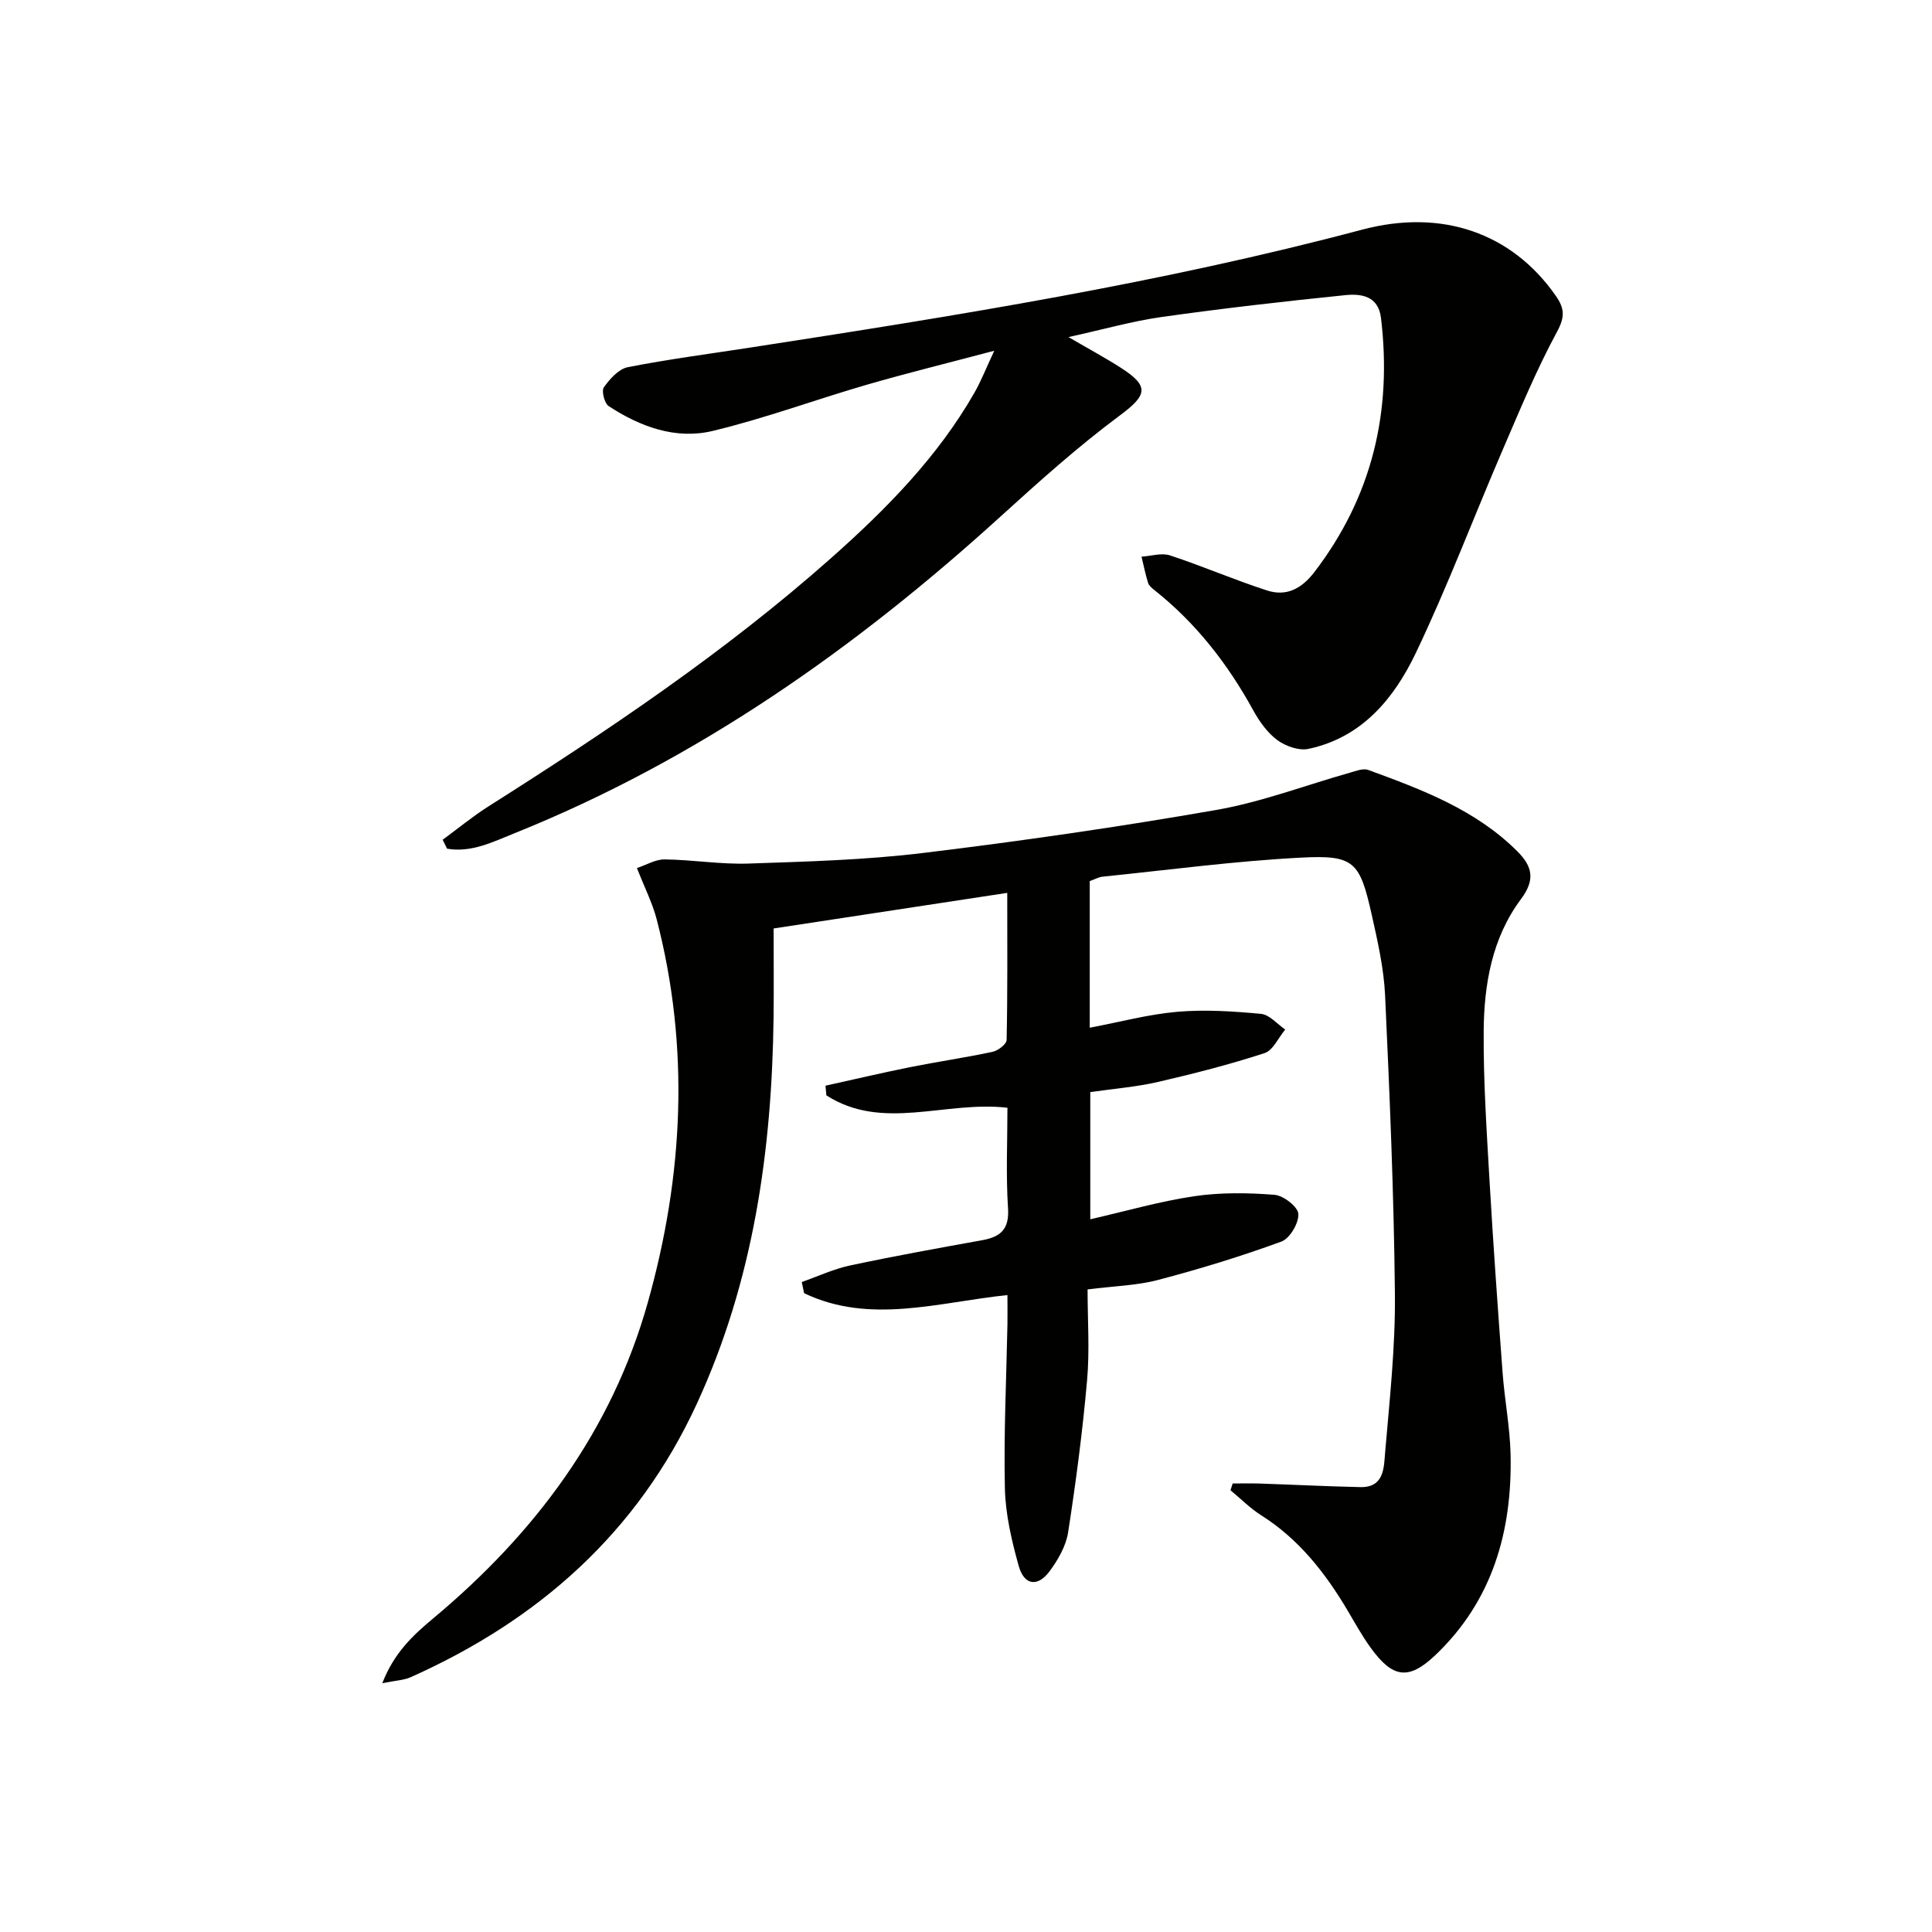
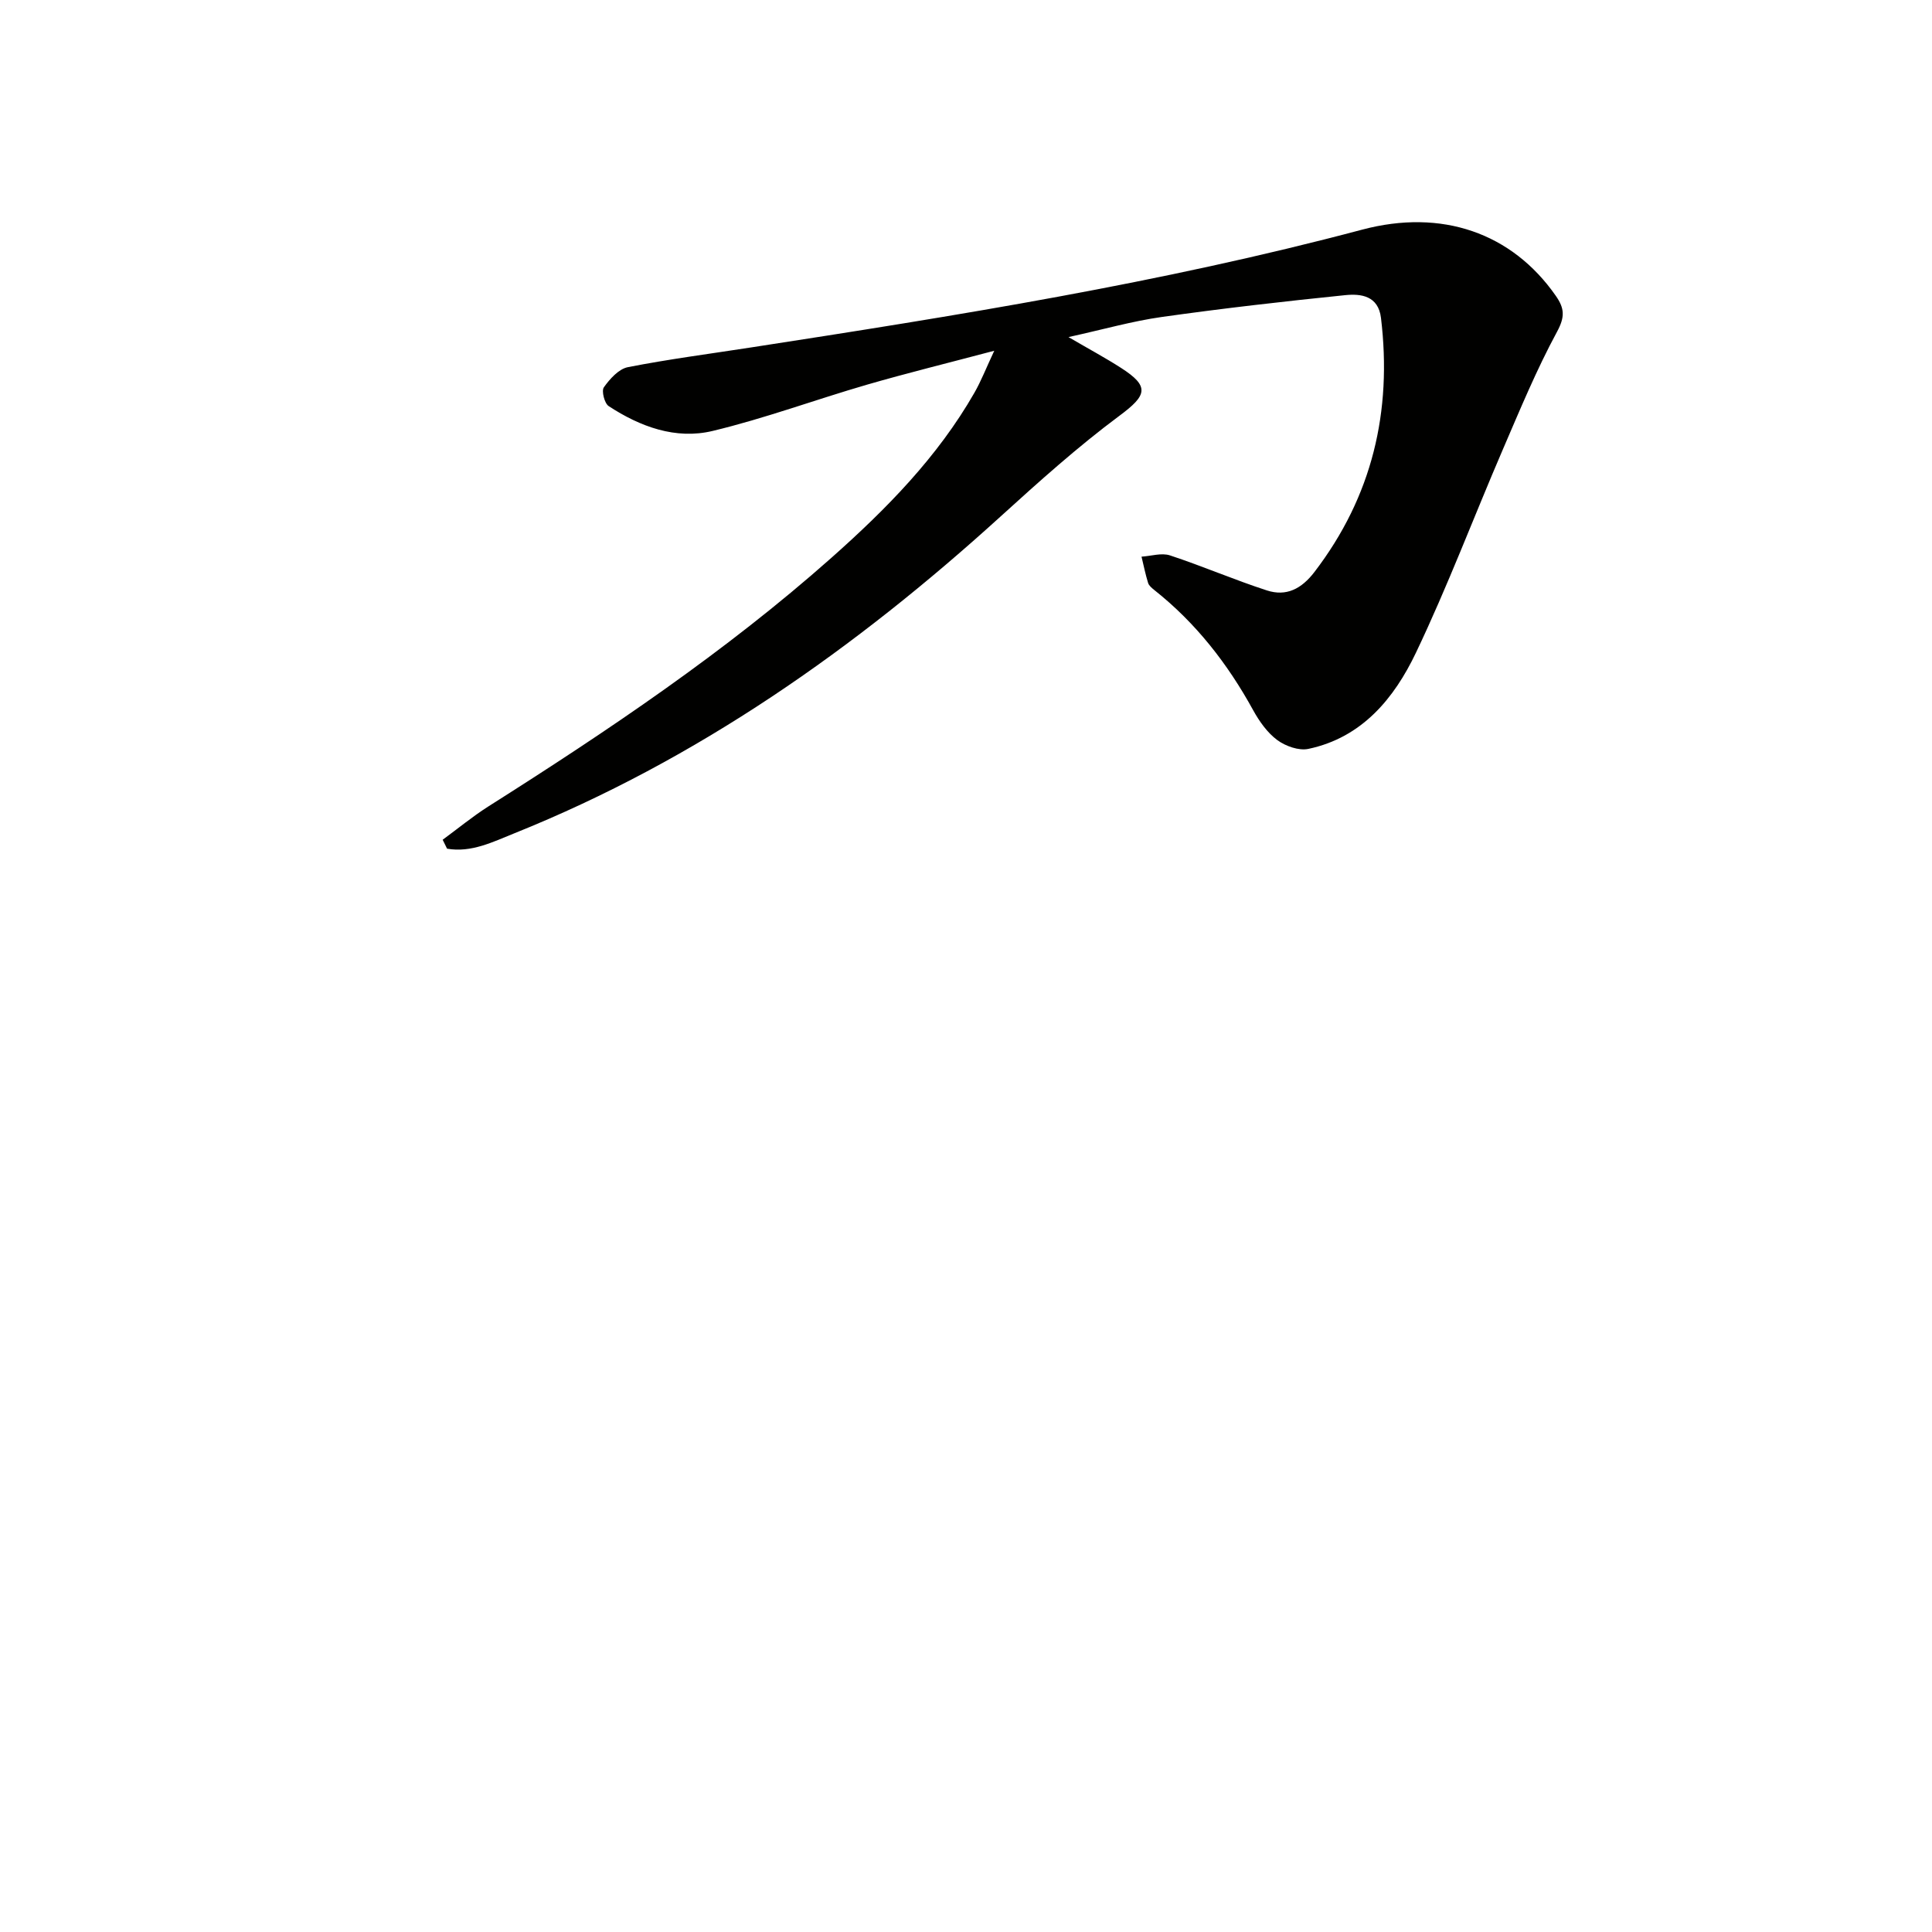
<svg xmlns="http://www.w3.org/2000/svg" enable-background="new 0 0 400 400" viewBox="0 0 400 400">
-   <path d="m225.62 182.42v30.36c6.24-1.18 12.14-2.78 18.14-3.3 5.73-.49 11.58-.11 17.32.43 1.76.17 3.35 2.11 5.01 3.25-1.41 1.68-2.51 4.3-4.28 4.88-7.23 2.35-14.62 4.25-22.04 5.96-4.51 1.04-9.17 1.4-14.04 2.11v26.33c7.35-1.68 14.35-3.71 21.48-4.77 5.46-.81 11.13-.73 16.65-.3 1.85.14 4.87 2.48 4.95 3.96.11 1.9-1.77 5.09-3.52 5.73-8.35 3.05-16.89 5.67-25.49 7.93-4.43 1.17-9.15 1.27-14.63 1.97 0 6.27.45 12.59-.1 18.81-.93 10.54-2.31 21.05-3.93 31.5-.44 2.81-2.07 5.65-3.8 8-2.49 3.38-5.3 2.98-6.43-1.07-1.46-5.23-2.74-10.69-2.86-16.08-.25-11.3.31-22.62.53-33.93.03-1.82 0-3.63 0-6.06-14.35 1.49-28.48 6.13-42.1-.39-.16-.77-.32-1.54-.48-2.31 3.33-1.17 6.58-2.7 10.01-3.43 9.08-1.94 18.22-3.58 27.35-5.23 3.8-.69 5.63-2.27 5.34-6.63-.45-6.93-.12-13.91-.12-20.79-12.86-1.5-25.83 4.94-37.49-2.57-.06-.67-.12-1.33-.18-2 5.82-1.28 11.63-2.65 17.48-3.83 5.69-1.14 11.44-1.97 17.11-3.18 1.14-.24 2.89-1.59 2.91-2.45.21-9.95.13-19.91.13-30.46-16.46 2.51-32.3 4.92-48.37 7.37 0 6.41.06 12.39-.01 18.36-.34 27.66-4.17 54.62-15.89 80.05-12.3 26.7-32.78 44.79-59.25 56.61-1.41.63-3.08.67-5.87 1.24 2.46-6.33 6.39-9.96 10.53-13.41 21.07-17.59 36.97-38.78 44.46-65.48 7.36-26.21 8.71-52.71 1.81-79.3-.87-3.34-2.48-6.49-4.08-10.58 1.93-.63 3.84-1.81 5.74-1.79 5.8.07 11.61 1.06 17.39.86 12.08-.41 24.21-.74 36.18-2.2 20.26-2.46 40.49-5.38 60.59-8.89 9.41-1.64 18.49-5.12 27.74-7.73 1.23-.35 2.73-.95 3.78-.56 11.09 4.07 22.16 8.19 30.81 16.8 3.23 3.21 3.77 5.96.8 9.94-6 8.04-7.65 17.67-7.72 27.38-.07 10.3.62 20.62 1.21 30.92.77 13.27 1.72 26.54 2.71 39.8.42 5.63 1.52 11.23 1.65 16.87.35 15.87-3.72 30.29-15.59 41.57-5.55 5.27-8.85 4.73-13.39-1.56-1.75-2.42-3.21-5.06-4.73-7.64-4.63-7.81-10.1-14.82-17.93-19.77-2.29-1.45-4.24-3.44-6.35-5.18.15-.47.3-.93.45-1.4 1.84 0 3.69-.05 5.53.01 6.97.23 13.94.59 20.92.74 4.94.1 4.85-4.06 5.11-7.11.93-10.93 2.14-21.9 2.03-32.84-.2-20.62-1.08-41.24-2.03-61.84-.26-5.59-1.53-11.18-2.76-16.67-2.47-11.04-3.61-12.44-14.61-11.87-13.75.71-27.44 2.55-41.15 3.95-.82.09-1.58.54-2.63.91z" fill="#010100" />
  <path d="m91.65 173.86c3.15-2.31 6.17-4.8 9.45-6.89 24.76-15.68 49.05-31.98 71.03-51.48 11.37-10.09 21.99-20.86 29.62-34.19 1.38-2.41 2.39-5.03 4.1-8.68-9.51 2.52-17.98 4.6-26.34 7.02-10.68 3.1-21.16 6.99-31.96 9.58-7.65 1.84-15.01-.87-21.53-5.14-.88-.58-1.52-3.15-1-3.89 1.23-1.73 3.07-3.79 4.96-4.17 8.46-1.66 17.02-2.77 25.54-4.09 42.47-6.56 84.88-13.32 126.48-24.38 16.51-4.39 31.01.66 40.1 13.68 1.81 2.59 1.95 4.34.27 7.45-4.25 7.85-7.68 16.16-11.22 24.37-6.04 14.02-11.43 28.34-18 42.1-4.5 9.43-11.16 17.56-22.27 19.9-1.97.42-4.73-.57-6.44-1.83-2.06-1.53-3.71-3.87-4.98-6.17-5.27-9.6-11.85-18.06-20.46-24.88-.51-.41-1.12-.91-1.3-1.48-.55-1.78-.92-3.62-1.36-5.44 1.98-.12 4.15-.84 5.9-.26 6.75 2.22 13.29 5.06 20.05 7.25 4.01 1.3 7.16-.29 9.87-3.84 11.97-15.65 16.08-33.23 13.76-52.56-.55-4.61-4.14-5.07-7.43-4.73-12.68 1.29-25.36 2.74-37.98 4.52-6.03.85-11.94 2.54-19.29 4.16 4.32 2.52 7.67 4.32 10.86 6.37 6.02 3.86 5.39 5.68-.3 9.91-8.62 6.41-16.67 13.64-24.64 20.88-30.02 27.28-62.76 50.35-100.61 65.56-4.46 1.79-8.96 4.08-13.97 3.2-.3-.63-.6-1.24-.91-1.85z" fill="#010100" />
</svg>